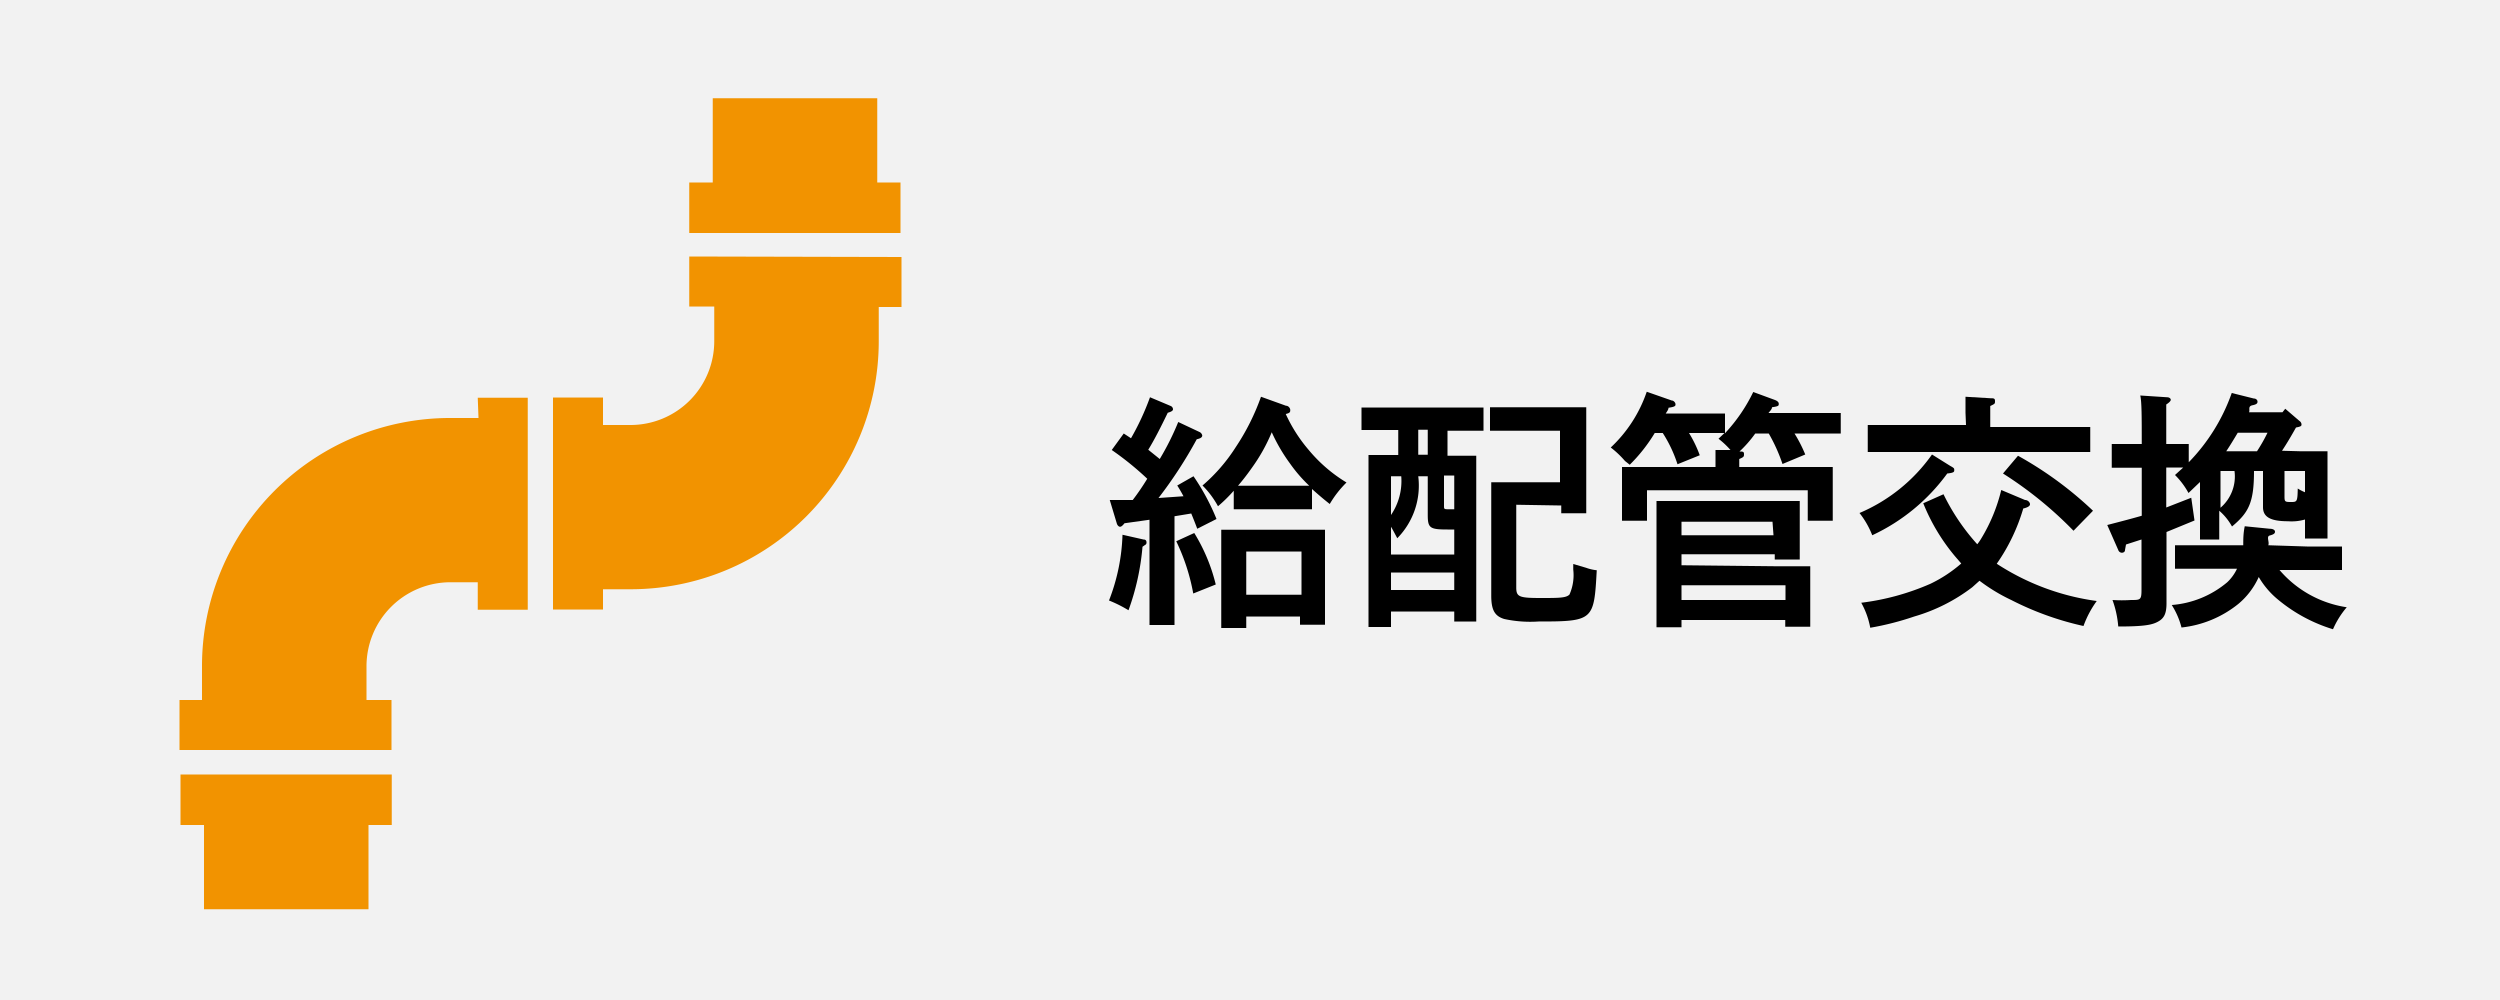
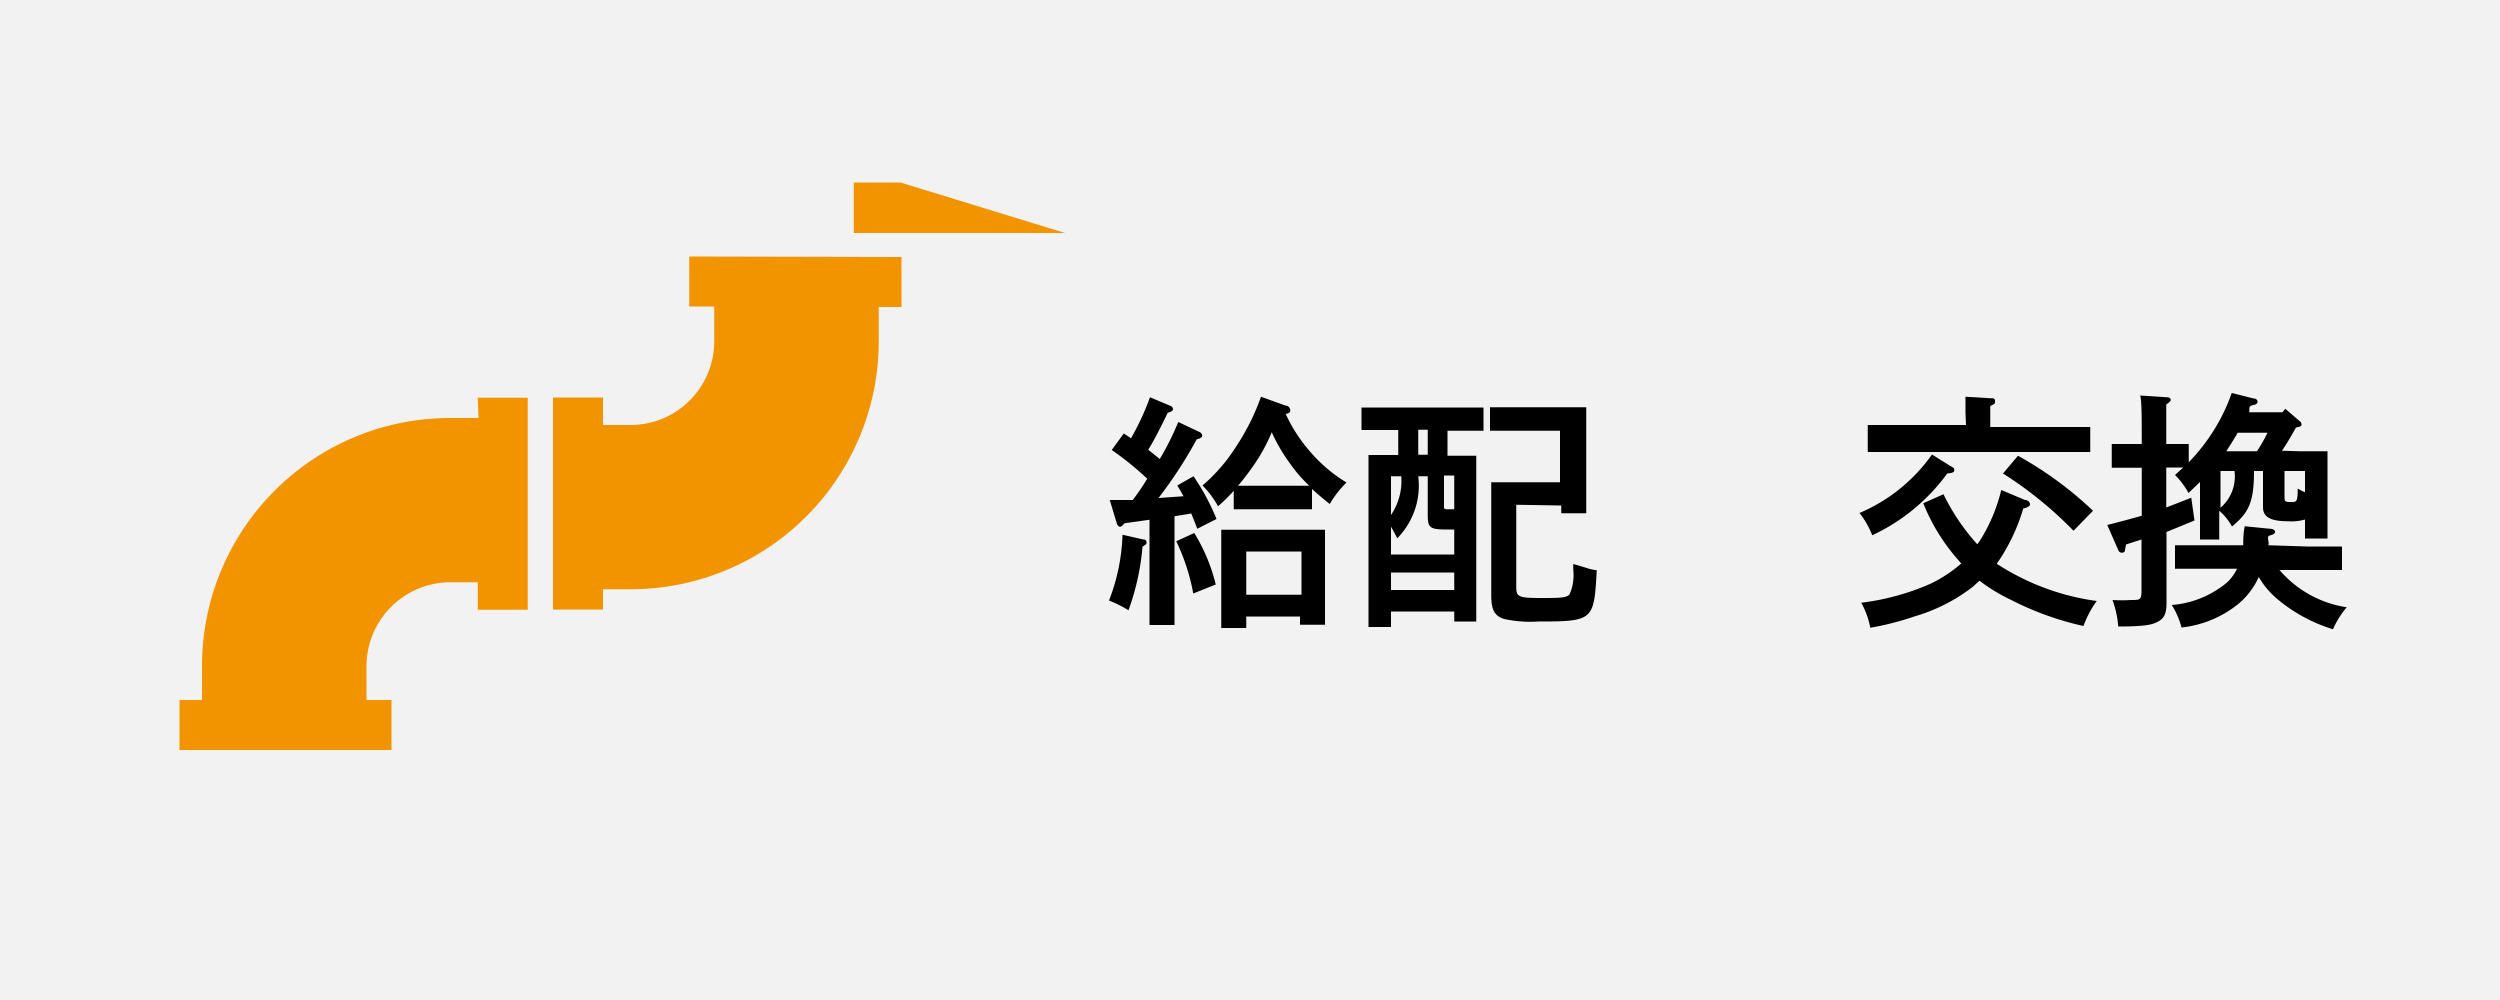
<svg xmlns="http://www.w3.org/2000/svg" viewBox="0 0 100 40">
  <path d="m0 0h100v40h-100z" fill="#f2f2f2" />
  <path d="m45.74 21.58q.12 0 .12.12a.1.1 0 0 1 -.06.1l-.1.07a9.83 9.83 0 0 1 -.56 2.54 5.15 5.15 0 0 0 -.78-.39 7.86 7.86 0 0 0 .54-2.63zm-1.35-1.58h.92a9.8 9.8 0 0 0 .58-.85 12 12 0 0 0 -1.42-1.15l.48-.66.29.19a10.36 10.36 0 0 0 .76-1.64l.83.35a.15.15 0 0 1 .09.13c0 .06-.07.1-.21.14-.28.58-.54 1.09-.78 1.48l.46.37a10.71 10.71 0 0 0 .74-1.48l.85.4a.19.19 0 0 1 .11.14c0 .07-.07.12-.22.15a17.47 17.47 0 0 1 -1.53 2.35l1-.07c-.08-.15-.16-.29-.25-.43l.65-.37a8.94 8.94 0 0 1 .92 1.71l-.77.39c-.09-.24-.17-.44-.24-.61l-.67.11v2.35 2h-1c0-.43 0-1.12 0-2v-2.21l-1 .14c-.08.1-.13.14-.18.14s-.11-.06-.13-.14zm3.38 1.32a7.14 7.14 0 0 1 .86 2.06l-.9.36a8.14 8.14 0 0 0 -.68-2.09zm4.71-.95h-3.13v-.74a6.19 6.19 0 0 1 -.63.62 3.58 3.58 0 0 0 -.62-.83 6.9 6.9 0 0 0 1.34-1.55 9.06 9.06 0 0 0 1-2l1 .36c.1 0 .17.1.17.17s0 .12-.18.16a6.09 6.09 0 0 0 .92 1.44 6 6 0 0 0 1.51 1.3 4.14 4.14 0 0 0 -.67.86c-.28-.22-.51-.42-.71-.6zm-2.63 4.75h-1c0-.24 0-.56 0-1.05v-2c0-.32 0-.7 0-.88h4.15v.88 1.87 1.05h-1v-.33h-2.15zm2.52-5.69a5.85 5.85 0 0 1 -.77-.89 6.9 6.9 0 0 1 -.73-1.25 7 7 0 0 1 -.8 1.43c-.19.27-.37.5-.55.71zm-.31 2.63h-2.21v1.73h2.21z" />
  <path d="m55.64 25.08h-.9c0-.4 0-1 0-1.75v-3.54c0-.6 0-1.27 0-1.59h.59.6v-1h-.47c-.29 0-.72 0-1 0v-.9h1 2.88 1v.93c-.29 0-.71 0-1 0h-.44v1h.57.58v1.59 3.29 1.75h-.88v-.4h-2.53zm0-2.9h2.53v-1h-.27c-.71 0-.79-.06-.79-.59v-1.54h-.38a3 3 0 0 1 -.84 2.48c-.12-.23-.19-.36-.25-.46zm0-1.58a2.42 2.42 0 0 0 .41-1.55h-.41zm0 3h2.53v-.7h-2.53zm1.47-5.41v-1h-.38v1zm1.06.83h-.41v1.21c0 .12 0 .14.15.14h.26zm2.48 1.17v3.31c0 .38.12.42 1 .42.69 0 1 0 1.13-.14a1.92 1.92 0 0 0 .15-1v-.22l.51.15a1.81 1.81 0 0 0 .43.1c-.11 2-.12 2.05-2.33 2.05a4.91 4.91 0 0 1 -1.37-.1c-.39-.12-.52-.37-.52-.94v-3.28c0-.28 0-1 0-1.25h2.75v-2.06h-2-.8v-.94h3.85v1.15 2.09 1h-1v-.31z" />
-   <path d="m69.22 18a3.41 3.41 0 0 0 -.48-.45l.24-.23h-1.42a4.87 4.87 0 0 1 .43.89l-.89.36a5.29 5.29 0 0 0 -.59-1.25h-.32a6.53 6.53 0 0 1 -1 1.27l-.19-.15a3.77 3.77 0 0 0 -.57-.54 5.47 5.47 0 0 0 1.44-2.23l1 .35c.08 0 .15.09.15.15s0 .1-.28.14c0 .08-.07.16-.11.23h2.37v.79a6.62 6.62 0 0 0 1.13-1.65l.87.32q.15.06.15.15c0 .08 0 .1-.27.14 0 .08-.09.16-.14.23h2.89v.82h-1.85a5.55 5.55 0 0 1 .43.84l-.91.38a6.7 6.7 0 0 0 -.55-1.22h-.54a4.78 4.78 0 0 1 -.63.72c.12 0 .18 0 .18.1s0 .12-.19.2v.32h1.74 2v.77.5.88h-1c0-.3 0-.65 0-.88v-.34h-6.43v.34.88h-1c0-.33 0-.63 0-.88v-.5c0-.22 0-.41 0-.77h2 1.74v-.68zm1.78 4.65h1.41v.87.55 1h-1v-.27h-4.15v.29h-1c0-.22 0-.56 0-1.05v-3.11c0-.32 0-.71 0-.89h1.1 3.53 1.1v.89.45 1h-1v-.21h-3.73v.44zm-.1-1.78h-3.64v.54h3.68zm-3.64 3.13h4.16v-.59h-4.16z" />
  <path d="m78 18.63c.16.09.17.1.17.17s0 .11-.28.14a7.77 7.77 0 0 1 -3 2.47 3.49 3.49 0 0 0 -.51-.89 6.79 6.79 0 0 0 2.9-2.34zm3 1.37c.12 0 .2.1.2.17s-.09.13-.27.17a7.58 7.58 0 0 1 -1.06 2.21 9.69 9.69 0 0 0 4 1.49 4 4 0 0 0 -.53 1 12 12 0 0 1 -2.89-1.04 7.11 7.11 0 0 1 -1.27-.77l-.29.26a7.05 7.05 0 0 1 -2.32 1.17 11.43 11.43 0 0 1 -1.76.45 3.26 3.26 0 0 0 -.36-1 9.87 9.87 0 0 0 2.77-.76 5.46 5.46 0 0 0 1.23-.81l-.25-.29a7.86 7.86 0 0 1 -1.27-2.12l.81-.36a8.57 8.57 0 0 0 1.35 2 1.88 1.88 0 0 0 .16-.23 6.78 6.78 0 0 0 .8-1.94zm-2.38-3.49c0-.28 0-.5 0-.64l1 .06c.12 0 .18 0 .18.11s0 .11-.19.2v.84h2 2v1c-.54 0-1.39 0-2 0h-4.9c-.55 0-1.45 0-2 0v-1.08h2 1.93zm4.32 4.72a15.47 15.47 0 0 0 -2.82-2.29l.6-.71a14.72 14.72 0 0 1 3 2.2z" />
  <path d="m92 18.05h1.1v.88 1.61 1h-.9v-.76a1.91 1.91 0 0 1 -.68.07c-.68 0-1-.16-1-.56v-1.45h-.36c0 1.26-.21 1.66-.88 2.22a2.28 2.28 0 0 0 -.51-.63v1.15h-.77c0-.24 0-.57 0-1.06v-1.24l-.46.44a3.1 3.1 0 0 0 -.54-.72l.33-.3h-.68v1.6l1-.39.13.91-1.12.46v.22 2.54.09c0 .42-.1.6-.33.73s-.53.2-1.6.2a4.05 4.05 0 0 0 -.23-1.06 5.58 5.58 0 0 0 .74 0c.38 0 .42 0 .42-.42v-2l-.62.2-.04.22c0 .08-.07.11-.13.11a.16.16 0 0 1 -.14-.11l-.44-1c.58-.15 1-.26 1.38-.37v-1.92h-.4-.8v-.95h.8.4c0-1.05 0-1.7-.06-1.94l1.07.07c.09 0 .15.05.15.1s-.06.11-.18.19v1.58h.1.8v.73a7.57 7.57 0 0 0 1.72-2.77l.88.22c.1 0 .15.07.15.12s0 .11-.2.15-.09.19-.14.28h1.34l.11-.14.57.49a.17.17 0 0 1 .08.13c0 .06 0 .09-.22.13-.18.32-.36.63-.56.93zm.28 3.81h1.4v.94h-1.4-1.1a4.39 4.39 0 0 0 2.69 1.49 3.51 3.51 0 0 0 -.55.88 6.32 6.32 0 0 1 -2.18-1.17 3.37 3.37 0 0 1 -.79-.92 3 3 0 0 1 -.82 1.08 4.36 4.36 0 0 1 -2.27.94 3.11 3.11 0 0 0 -.39-.9 3.91 3.91 0 0 0 2.22-.91 1.78 1.78 0 0 0 .39-.54h-1.09-1.39v-.94h1.39 1.34c0-.23 0-.48.06-.76l1 .1c.13 0 .21.05.21.12s-.06.11-.21.15 0 .27-.06.39zm-3.46-1.55a1.65 1.65 0 0 0 .56-1.47h-.56zm1.46-2.26a6.72 6.72 0 0 0 .42-.74h-1.19c-.15.25-.3.5-.46.74zm1.1 1.77c0 .24 0 .26.25.26s.27 0 .28-.54a1.61 1.61 0 0 0 .29.15v-.85h-.82z" />
  <g fill="#f29300">
    <path d="m19.14 16.72h-1.14a9.92 9.92 0 0 0 -9.92 9.92v1.36h-.9v2h8.48v-2h-1v-1.36a3.36 3.36 0 0 1 3.34-3.35h1.11v1.1h2v-8.48h-2z" />
    <path d="m27.57 10.26v2h1v1.38a3.35 3.35 0 0 1 -3.34 3.36h-1.11v-1.1h-2v8.48h2v-.81h1.11a9.92 9.92 0 0 0 9.92-9.92v-1.37h.91v-2z" />
-     <path d="m36.02 7.3h-.93v-3.37h-6.58v3.37h-.94v2.02h8.45z" />
-     <path d="m7.22 33h.94v3.37h6.58v-3.37h.93v-2.02h-8.45z" />
+     <path d="m36.02 7.3h-.93v-3.37v3.37h-.94v2.02h8.45z" />
  </g>
</svg>